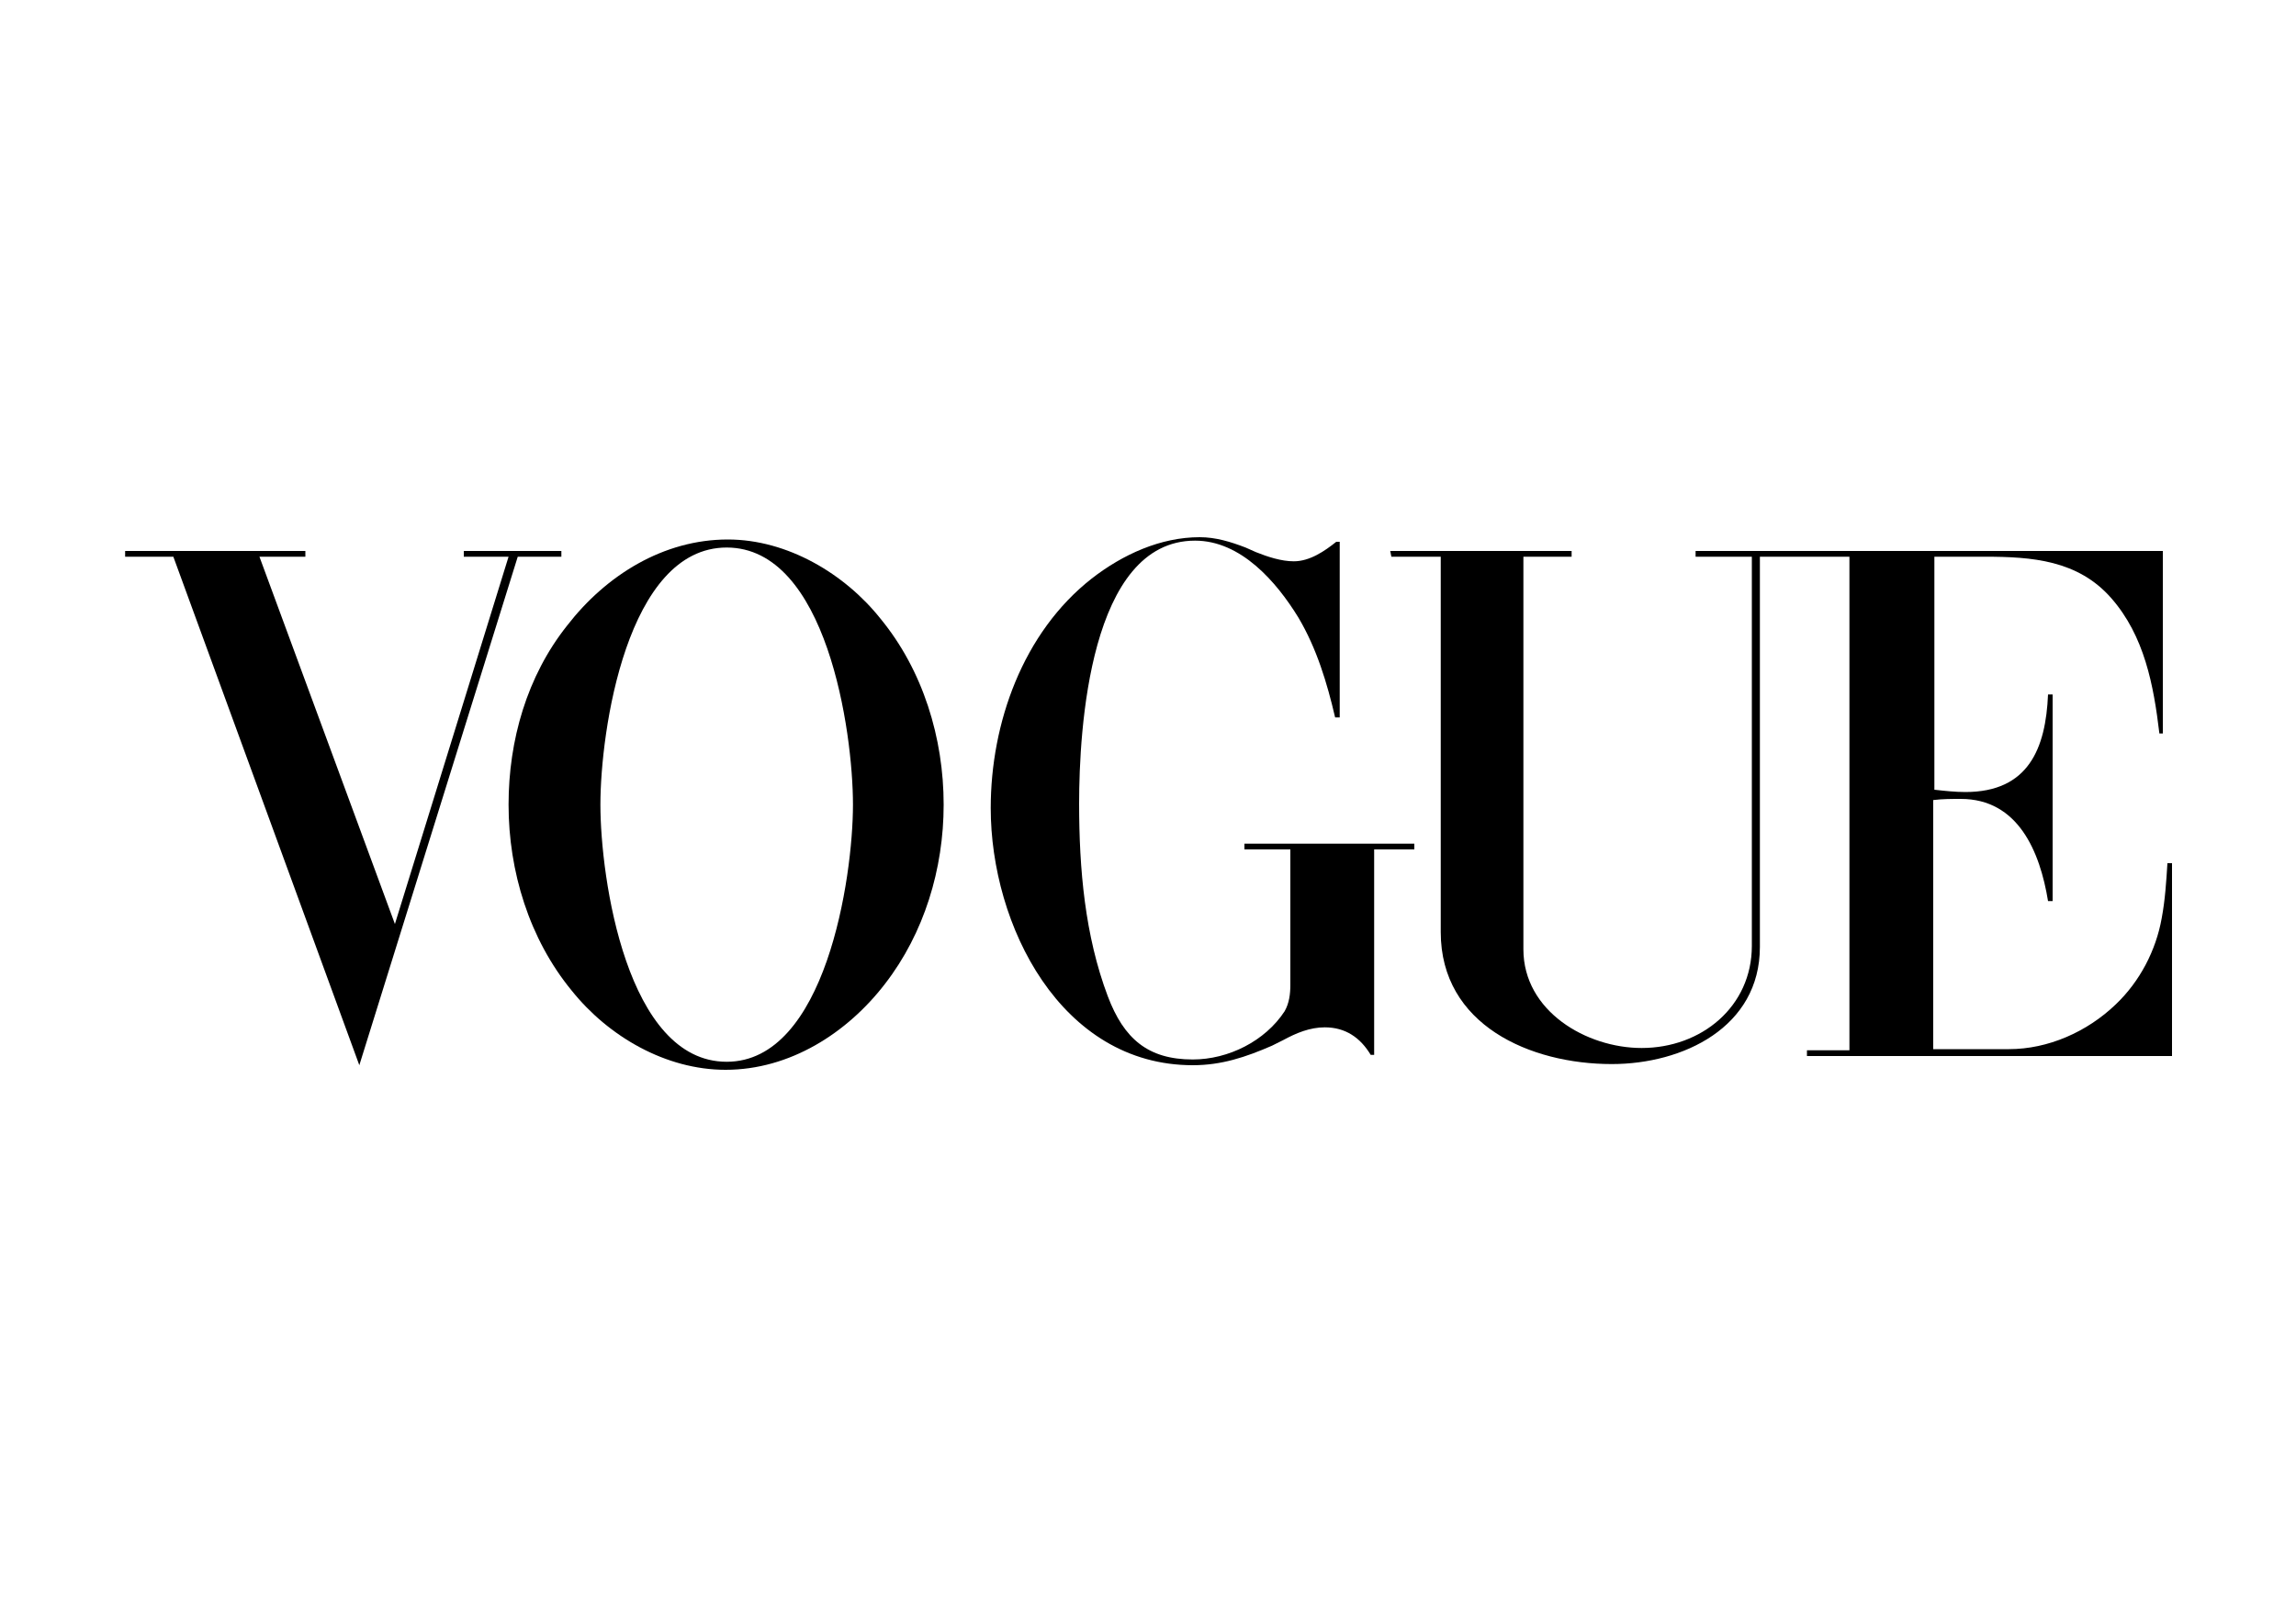
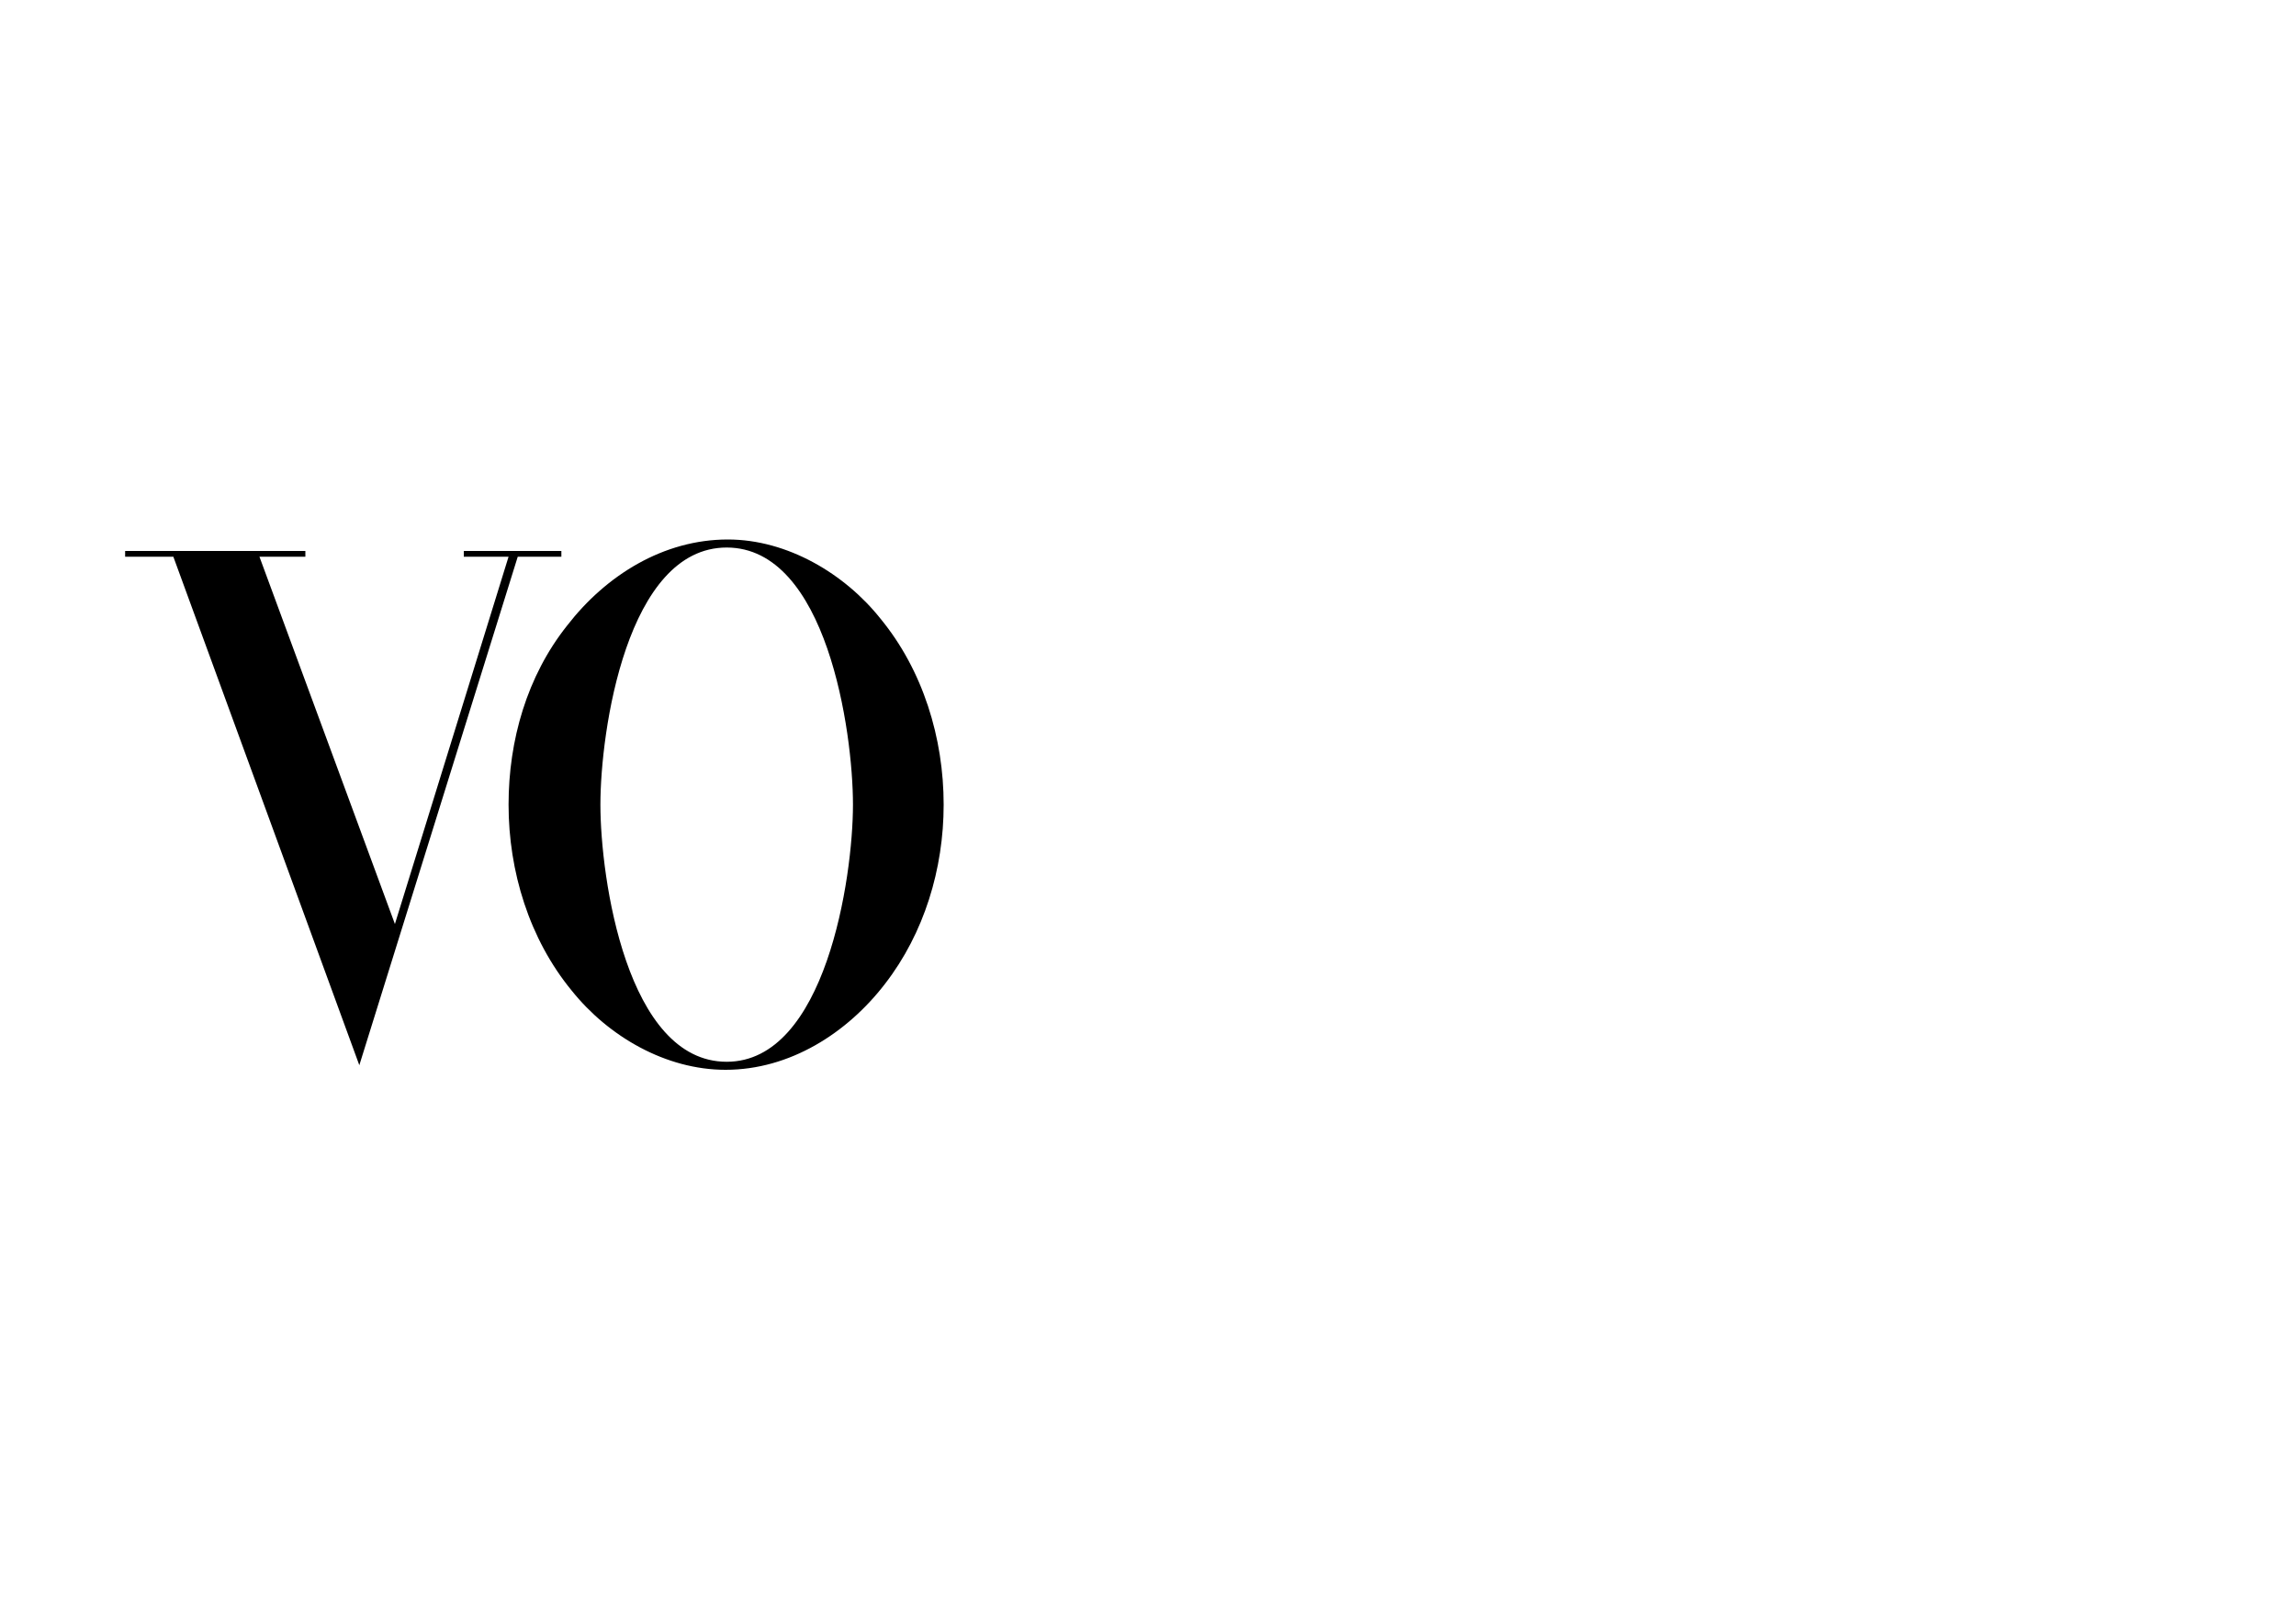
<svg xmlns="http://www.w3.org/2000/svg" id="Capa_1" x="0px" y="0px" viewBox="0 0 200 140" style="enable-background:new 0 0 200 140;" xml:space="preserve">
  <g>
    <polygon points="48.9,48.5 48.9,48 40.4,48 40.4,48.5 44.3,48.5 34.4,80.5 22.6,48.5 26.6,48.5 26.6,48 10.9,48 10.9,48.5    15.1,48.5 31.3,92.8 45.1,48.5  " />
    <path d="M63.4,47c-5.6,0-10.6,3.1-14,7.5c-3.5,4.4-5.1,10-5.1,15.6c0,5.8,1.8,11.7,5.5,16.2c3.2,4,8.2,6.9,13.4,6.9   c5.6,0,10.6-3.2,13.9-7.5c3.4-4.4,5.1-10,5.1-15.6c0-5.8-1.8-11.7-5.5-16.2C73.6,50,68.6,47,63.4,47z M63.3,92.5   c-8.7,0-11-16-11-22.4c0-6.4,2.3-22.4,11-22.4c8.7,0,11,16,11,22.4C74.3,76.5,71.9,92.5,63.3,92.5z" />
-     <path d="M188.8,75.2c-0.1,1.6-0.2,3.2-0.5,4.8c-0.5,2.8-1.9,5.5-4,7.5c-2.5,2.4-5.9,3.9-9.3,3.9h-6.6V69.7c0.8-0.1,1.6-0.1,2.4-0.1   c5,0,6.9,4.6,7.6,8.9h0.4V60.5h-0.4c-0.2,4.7-1.7,8.5-7.2,8.5c-0.9,0-1.8-0.1-2.7-0.2V48.5h4.4c4.1,0,8.1,0.3,11,3.6   c2.9,3.3,3.7,7.6,4.2,11.8h0.3V48h-40.7v0.5h4.9v33.9c0,5.3-4.4,8.9-9.6,8.9c-4.8,0-10.3-3.2-10.3-8.6V48.5h4.2V48h-15.8l0.1,0.5   h4.3v32.7c0,8.1,7.8,11.5,14.9,11.5c6.2,0,12.9-3.2,12.9-10.2v-34h7.8v43h-3.7V92h31.8V75.2H188.8z" />
-     <path d="M108.4,74h4v11.8c0,0.8-0.1,1.6-0.5,2.3c-1.7,2.6-4.9,4.2-8,4.2c-3.9,0-6-1.8-7.4-5.5c-2-5.3-2.5-11.1-2.5-16.8   c0-6.4,0.9-22.9,10.1-22.9c4,0,7.1,3.6,9,6.7c1.6,2.7,2.5,5.7,3.2,8.7h0.4V47.2h-0.3c-1,0.8-2.3,1.7-3.7,1.7   c-1.1,0-2.3-0.4-3.3-0.8l-0.9-0.4c-1.3-0.5-2.6-0.9-4-0.9c-3.4,0-6.7,1.5-9.4,3.6c-6,4.7-8.8,12.6-8.8,20   c0,10.2,6.1,22.4,17.6,22.4c2.5,0,4.6-0.7,6.9-1.7l1-0.5c1.1-0.6,2.3-1.1,3.6-1.1c1.8,0,3.1,0.9,4,2.4h0.3V74h3.5v-0.5h-14.8V74z" />
  </g>
</svg>